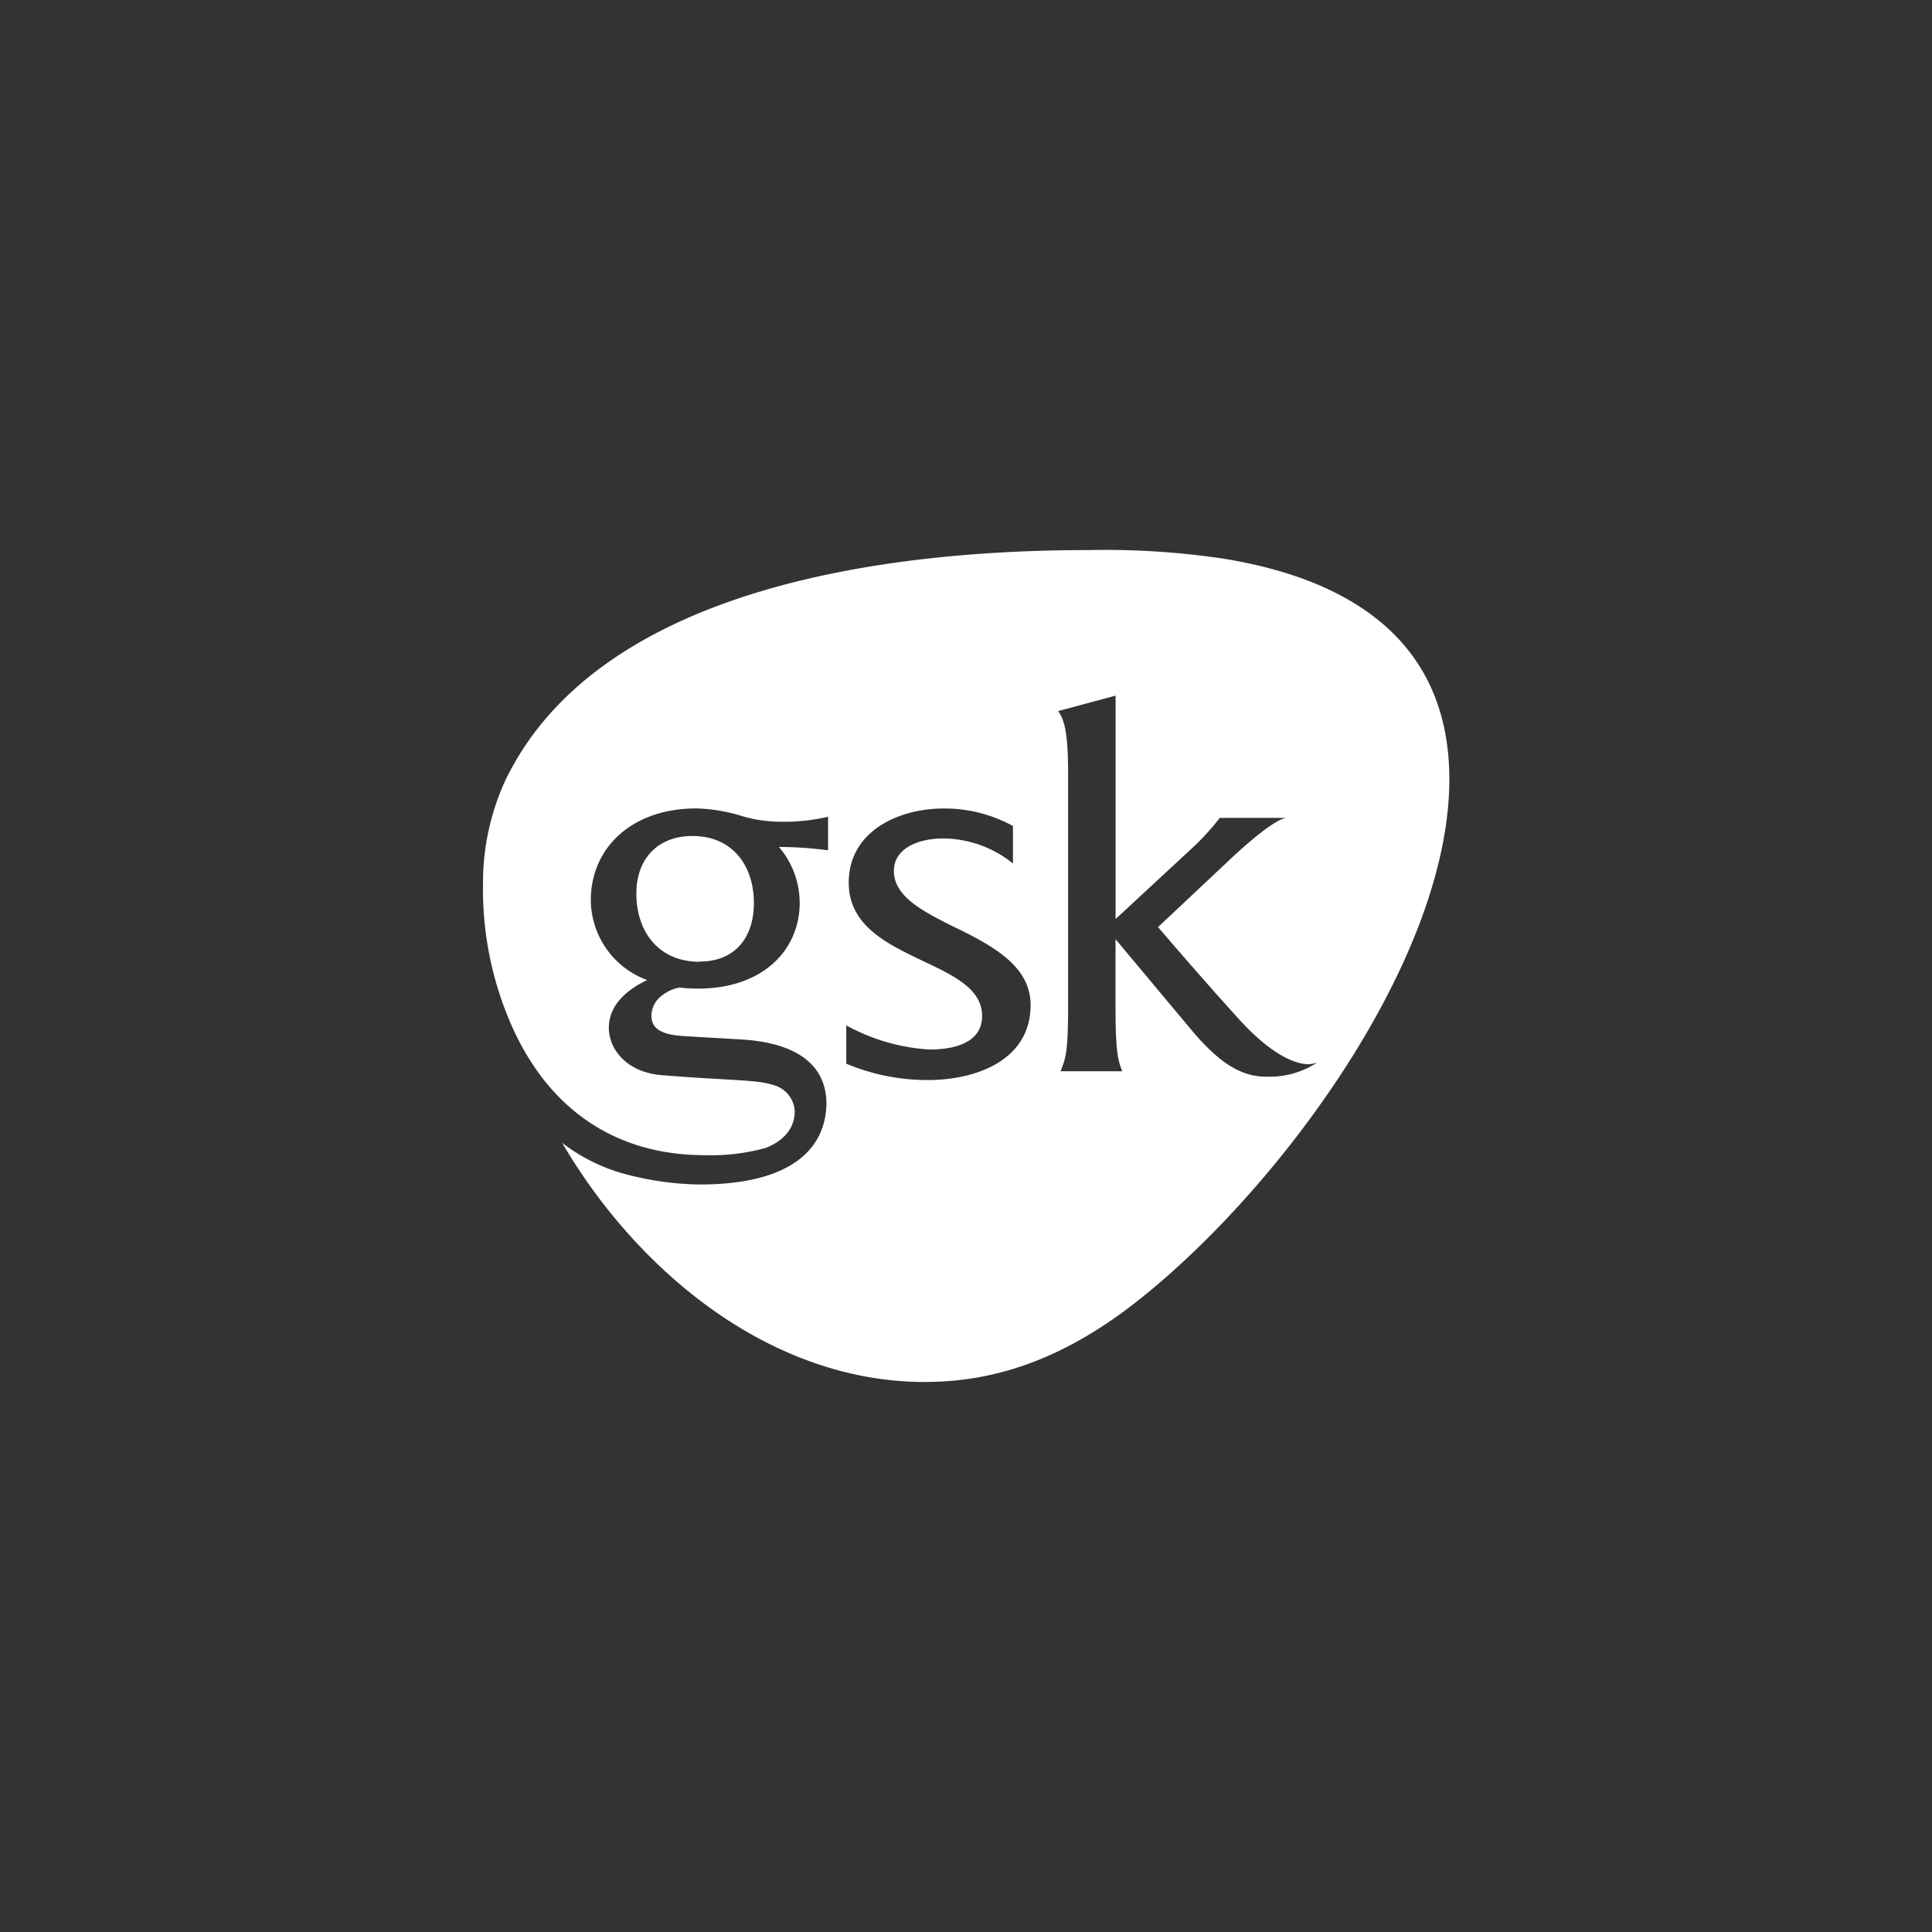
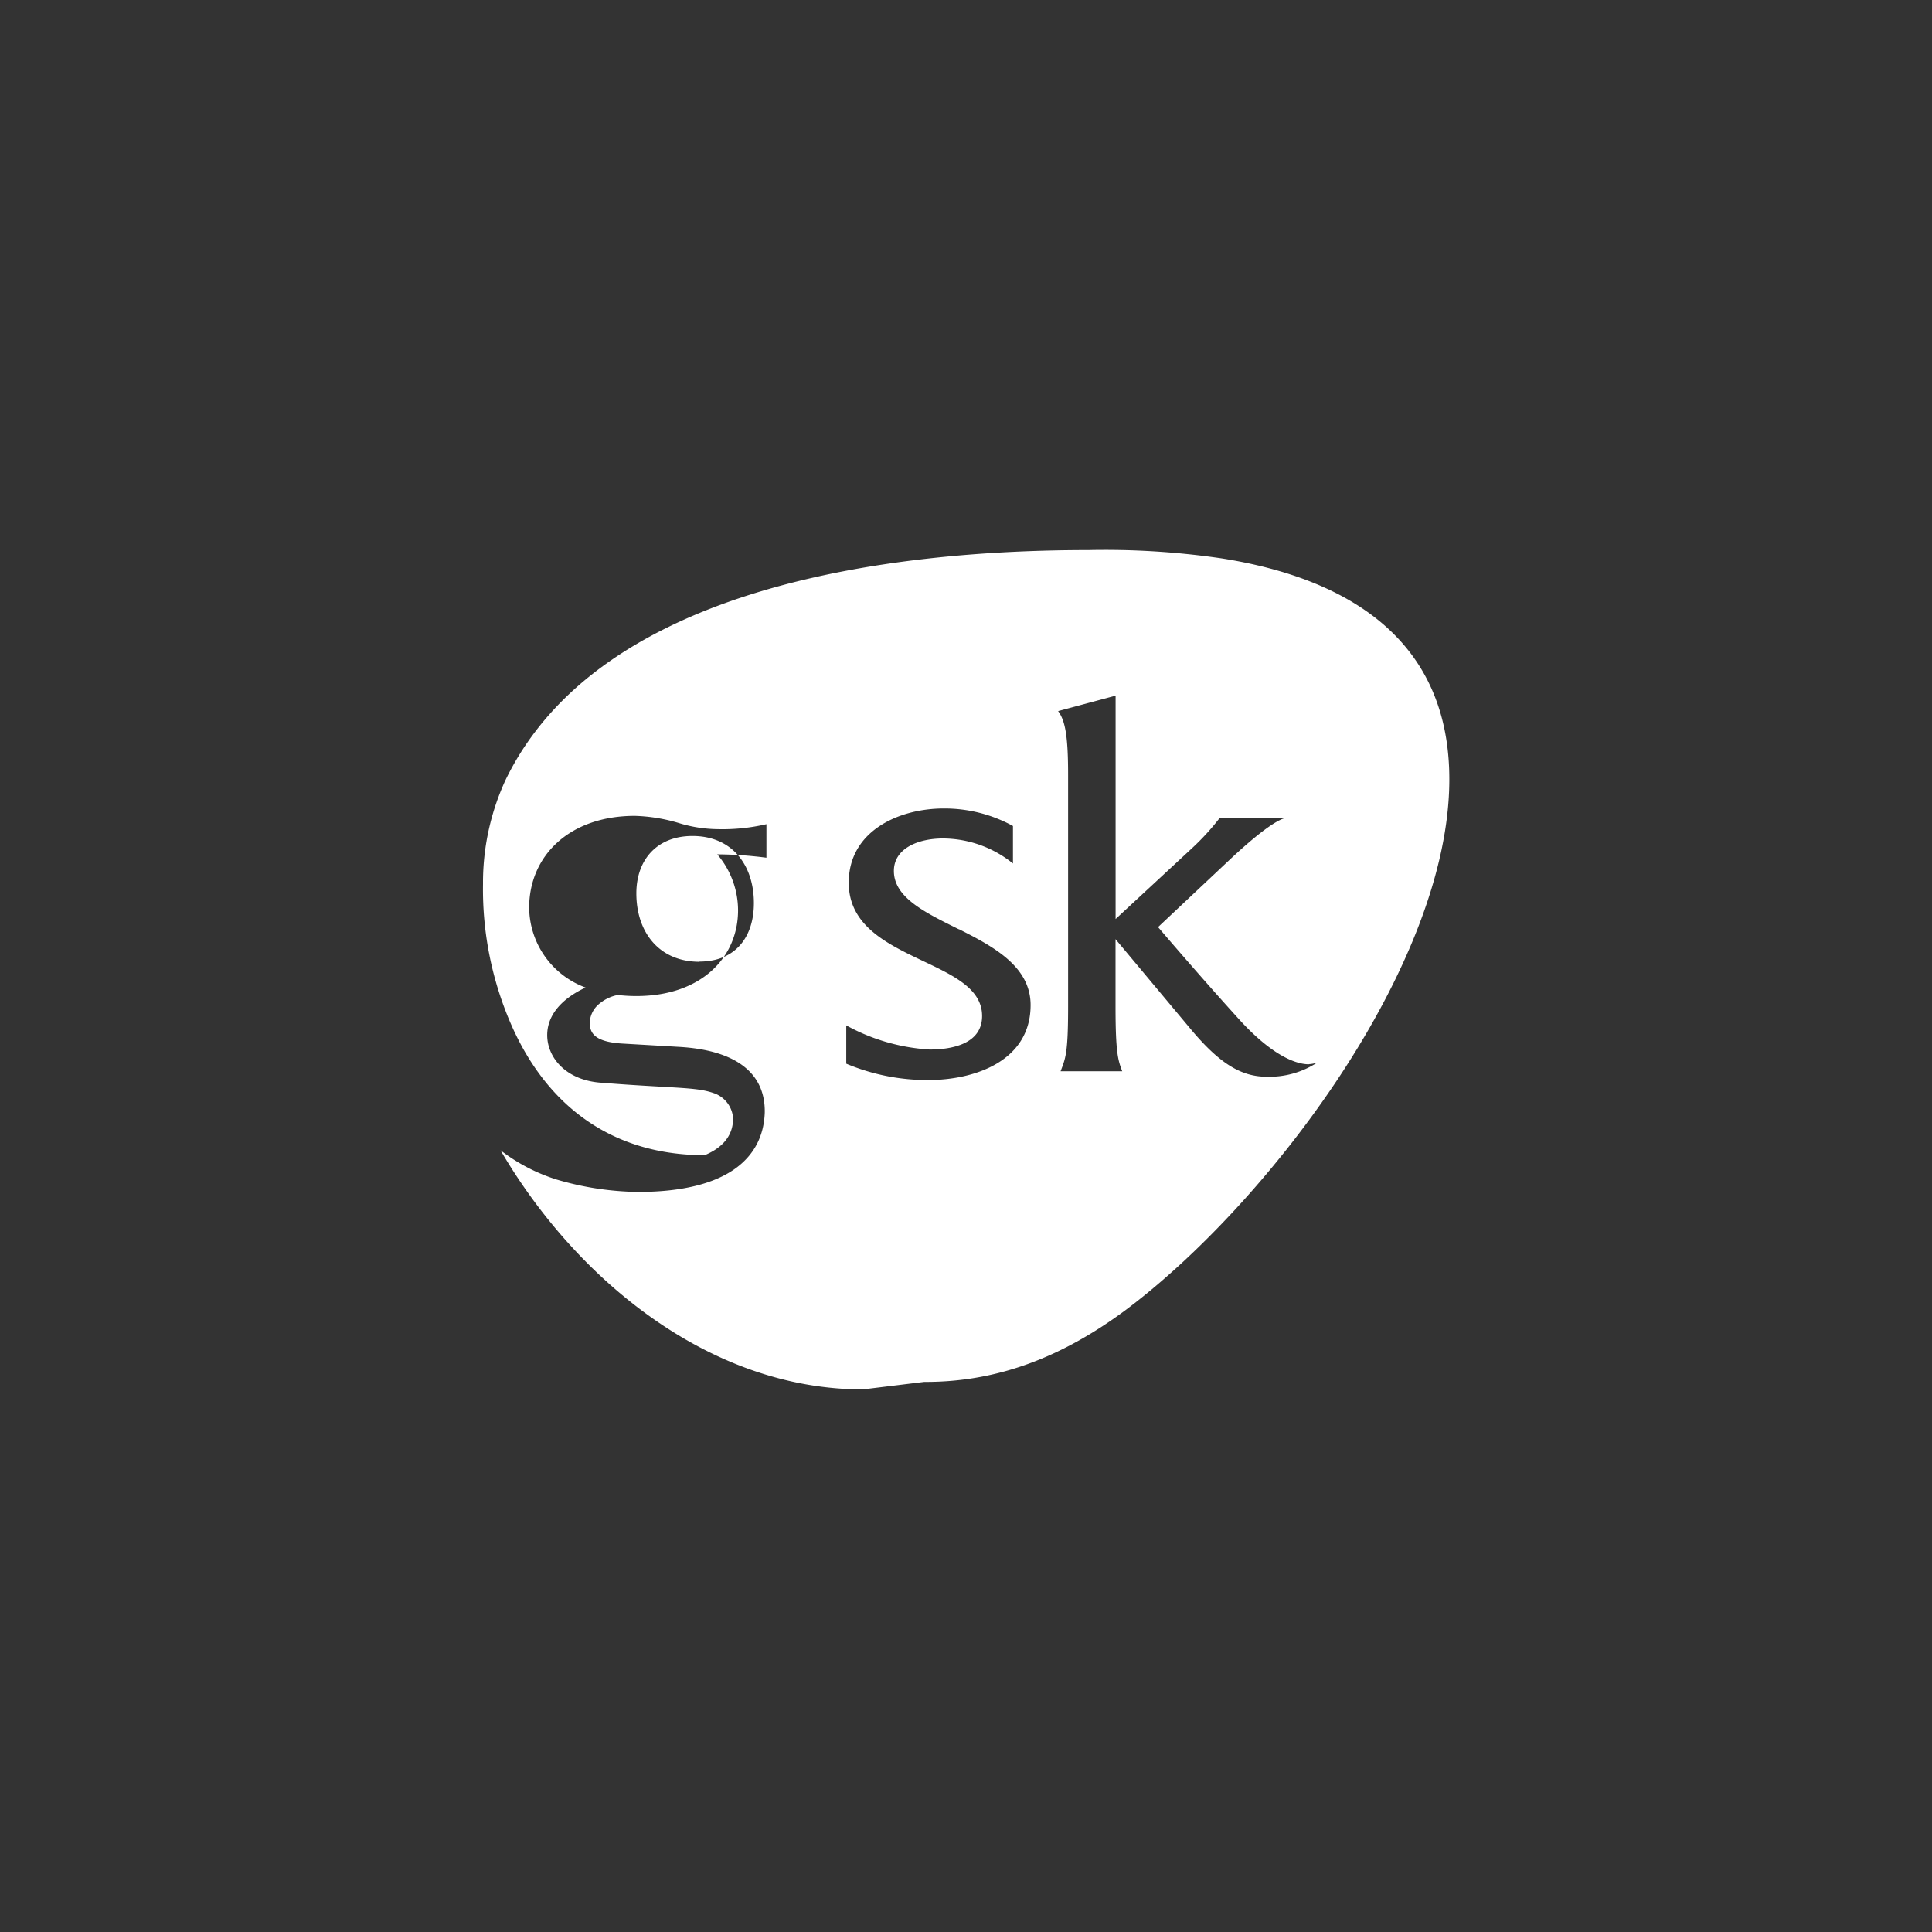
<svg xmlns="http://www.w3.org/2000/svg" id="logosvg.com" viewBox="0 0 288 288">
  <rect x="0" y="0" width="288" height="288" fill="#333333" stroke="none" />
  <defs>
    <style>.cls-1{fill:#fff;fill-rule:evenodd;}</style>
  </defs>
-   <path class="cls-1" d="M142.94,138.53c-5-2.48-9.69-4.72-9.69-8.7,0-3.35,3.6-4.84,7.33-4.84A16.7,16.7,0,0,1,151,128.72v-5.59a21.2,21.2,0,0,0-10.31-2.61c-6.71,0-14.17,3.36-14.17,11.06,0,6.34,5.6,9.06,10.81,11.55,4.72,2.24,9.07,4.22,9.07,8.32s-4.35,5-7.83,5a29.35,29.35,0,0,1-12.42-3.6v5.71A31.28,31.28,0,0,0,138.35,161c7,0,15.28-2.86,15.28-11.18,0-5.72-5.47-8.69-10.69-11.31ZM137.77,206H138c11.14,0,20.68-4,29.59-10.56,21.37-15.9,48.46-51.56,48.46-79.27,0-20.75-15-29.94-33.92-32.93A119.58,119.58,0,0,0,162.2,82c-28.57,0-72.68,5-86.85,34.29A36.54,36.54,0,0,0,72,131.22v.59a50.38,50.38,0,0,0,4.35,21.26c5.46,12.18,15.28,19.13,28.7,19.13a30.51,30.51,0,0,0,9.19-1.11c2.11-.88,4.23-2.49,4.23-5.48a4.26,4.26,0,0,0-2.74-3.72c-1.73-.62-3.23-.74-7.82-1s-6.22-.38-9.44-.63c-5.1-.49-7.71-3.85-7.71-7.07,0-2.87,2-5.35,5.72-7.09a12.81,12.81,0,0,1-8.41-11.9c0-7.72,6-13.69,15.75-13.69a25.17,25.17,0,0,1,6.69,1.11,20.25,20.25,0,0,0,5.6.87,28.88,28.88,0,0,0,7.33-.74v5a58.06,58.06,0,0,0-7.33-.5,12.85,12.85,0,0,1,3.1,8.33c0,7-5.46,12.79-15.15,12.79a23.93,23.93,0,0,1-2.78-.16,6,6,0,0,0-2.64,1.22,3.83,3.83,0,0,0-1.54,2.91c0,1.63.87,2.87,4.84,3.11l8.57.5c8.33.5,12.8,3.86,12.68,9.82-.25,6.83-5.72,11.8-18.89,11.8a44.73,44.73,0,0,1-12.17-1.86,26.86,26.86,0,0,1-8.33-4.35c11.17,19.11,31,35.62,54,35.65Zm57.35-47.35c-2.1,0-5.59-1.48-10.18-6.45-6-6.59-12.31-14-12.31-14l10.57-9.94c6.21-5.84,8-6.21,8.45-6.34h-9.82a36.94,36.94,0,0,1-4.22,4.6L166.3,137v-33.3L157.73,106c1.12,1.49,1.49,4,1.49,9.57V150c0,7-.37,7.71-1.12,9.69h9.19c-.62-1.61-1-2.73-1-9.69V140l11.43,13.67c4,4.72,7.21,6.83,11.06,6.83a13,13,0,0,0,7.58-2.11,4.53,4.53,0,0,1-1.25.24Zm-90.84-15.28c-6.09,0-9.42-4.47-9.42-10.19,0-5.09,3.14-8.56,8.36-8.56,6,0,9.16,4.44,9.16,10,0,5.09-2.77,8.72-8.11,8.72Z" />
+   <path class="cls-1" d="M142.94,138.53c-5-2.48-9.69-4.72-9.69-8.7,0-3.35,3.6-4.84,7.33-4.84A16.7,16.7,0,0,1,151,128.72v-5.59a21.2,21.2,0,0,0-10.31-2.61c-6.71,0-14.17,3.36-14.17,11.06,0,6.34,5.6,9.06,10.81,11.55,4.72,2.24,9.07,4.22,9.07,8.32s-4.35,5-7.83,5a29.35,29.35,0,0,1-12.42-3.6v5.71A31.28,31.28,0,0,0,138.35,161c7,0,15.28-2.86,15.28-11.18,0-5.72-5.47-8.69-10.69-11.31ZM137.77,206H138c11.14,0,20.68-4,29.59-10.56,21.37-15.9,48.46-51.56,48.46-79.27,0-20.75-15-29.94-33.92-32.93A119.58,119.58,0,0,0,162.2,82c-28.57,0-72.68,5-86.85,34.29A36.54,36.54,0,0,0,72,131.22v.59a50.38,50.38,0,0,0,4.35,21.26c5.46,12.18,15.28,19.13,28.7,19.13c2.11-.88,4.23-2.49,4.23-5.48a4.26,4.26,0,0,0-2.74-3.72c-1.73-.62-3.23-.74-7.82-1s-6.22-.38-9.44-.63c-5.1-.49-7.71-3.85-7.71-7.07,0-2.87,2-5.35,5.72-7.09a12.81,12.81,0,0,1-8.41-11.9c0-7.72,6-13.69,15.75-13.69a25.17,25.17,0,0,1,6.69,1.11,20.25,20.25,0,0,0,5.6.87,28.88,28.88,0,0,0,7.33-.74v5a58.06,58.06,0,0,0-7.33-.5,12.85,12.85,0,0,1,3.1,8.33c0,7-5.46,12.79-15.15,12.79a23.93,23.93,0,0,1-2.78-.16,6,6,0,0,0-2.64,1.22,3.83,3.83,0,0,0-1.54,2.91c0,1.63.87,2.87,4.84,3.11l8.57.5c8.33.5,12.8,3.86,12.68,9.82-.25,6.83-5.72,11.8-18.89,11.8a44.73,44.73,0,0,1-12.17-1.86,26.86,26.86,0,0,1-8.33-4.35c11.17,19.11,31,35.62,54,35.65Zm57.35-47.35c-2.1,0-5.59-1.48-10.18-6.45-6-6.59-12.31-14-12.31-14l10.57-9.94c6.21-5.84,8-6.21,8.45-6.34h-9.82a36.94,36.94,0,0,1-4.22,4.6L166.3,137v-33.3L157.73,106c1.12,1.49,1.49,4,1.49,9.57V150c0,7-.37,7.71-1.12,9.69h9.19c-.62-1.61-1-2.73-1-9.69V140l11.43,13.67c4,4.72,7.21,6.83,11.06,6.83a13,13,0,0,0,7.58-2.11,4.53,4.53,0,0,1-1.25.24Zm-90.84-15.28c-6.09,0-9.42-4.47-9.42-10.19,0-5.09,3.14-8.56,8.36-8.56,6,0,9.16,4.44,9.16,10,0,5.09-2.77,8.72-8.11,8.72Z" />
</svg>